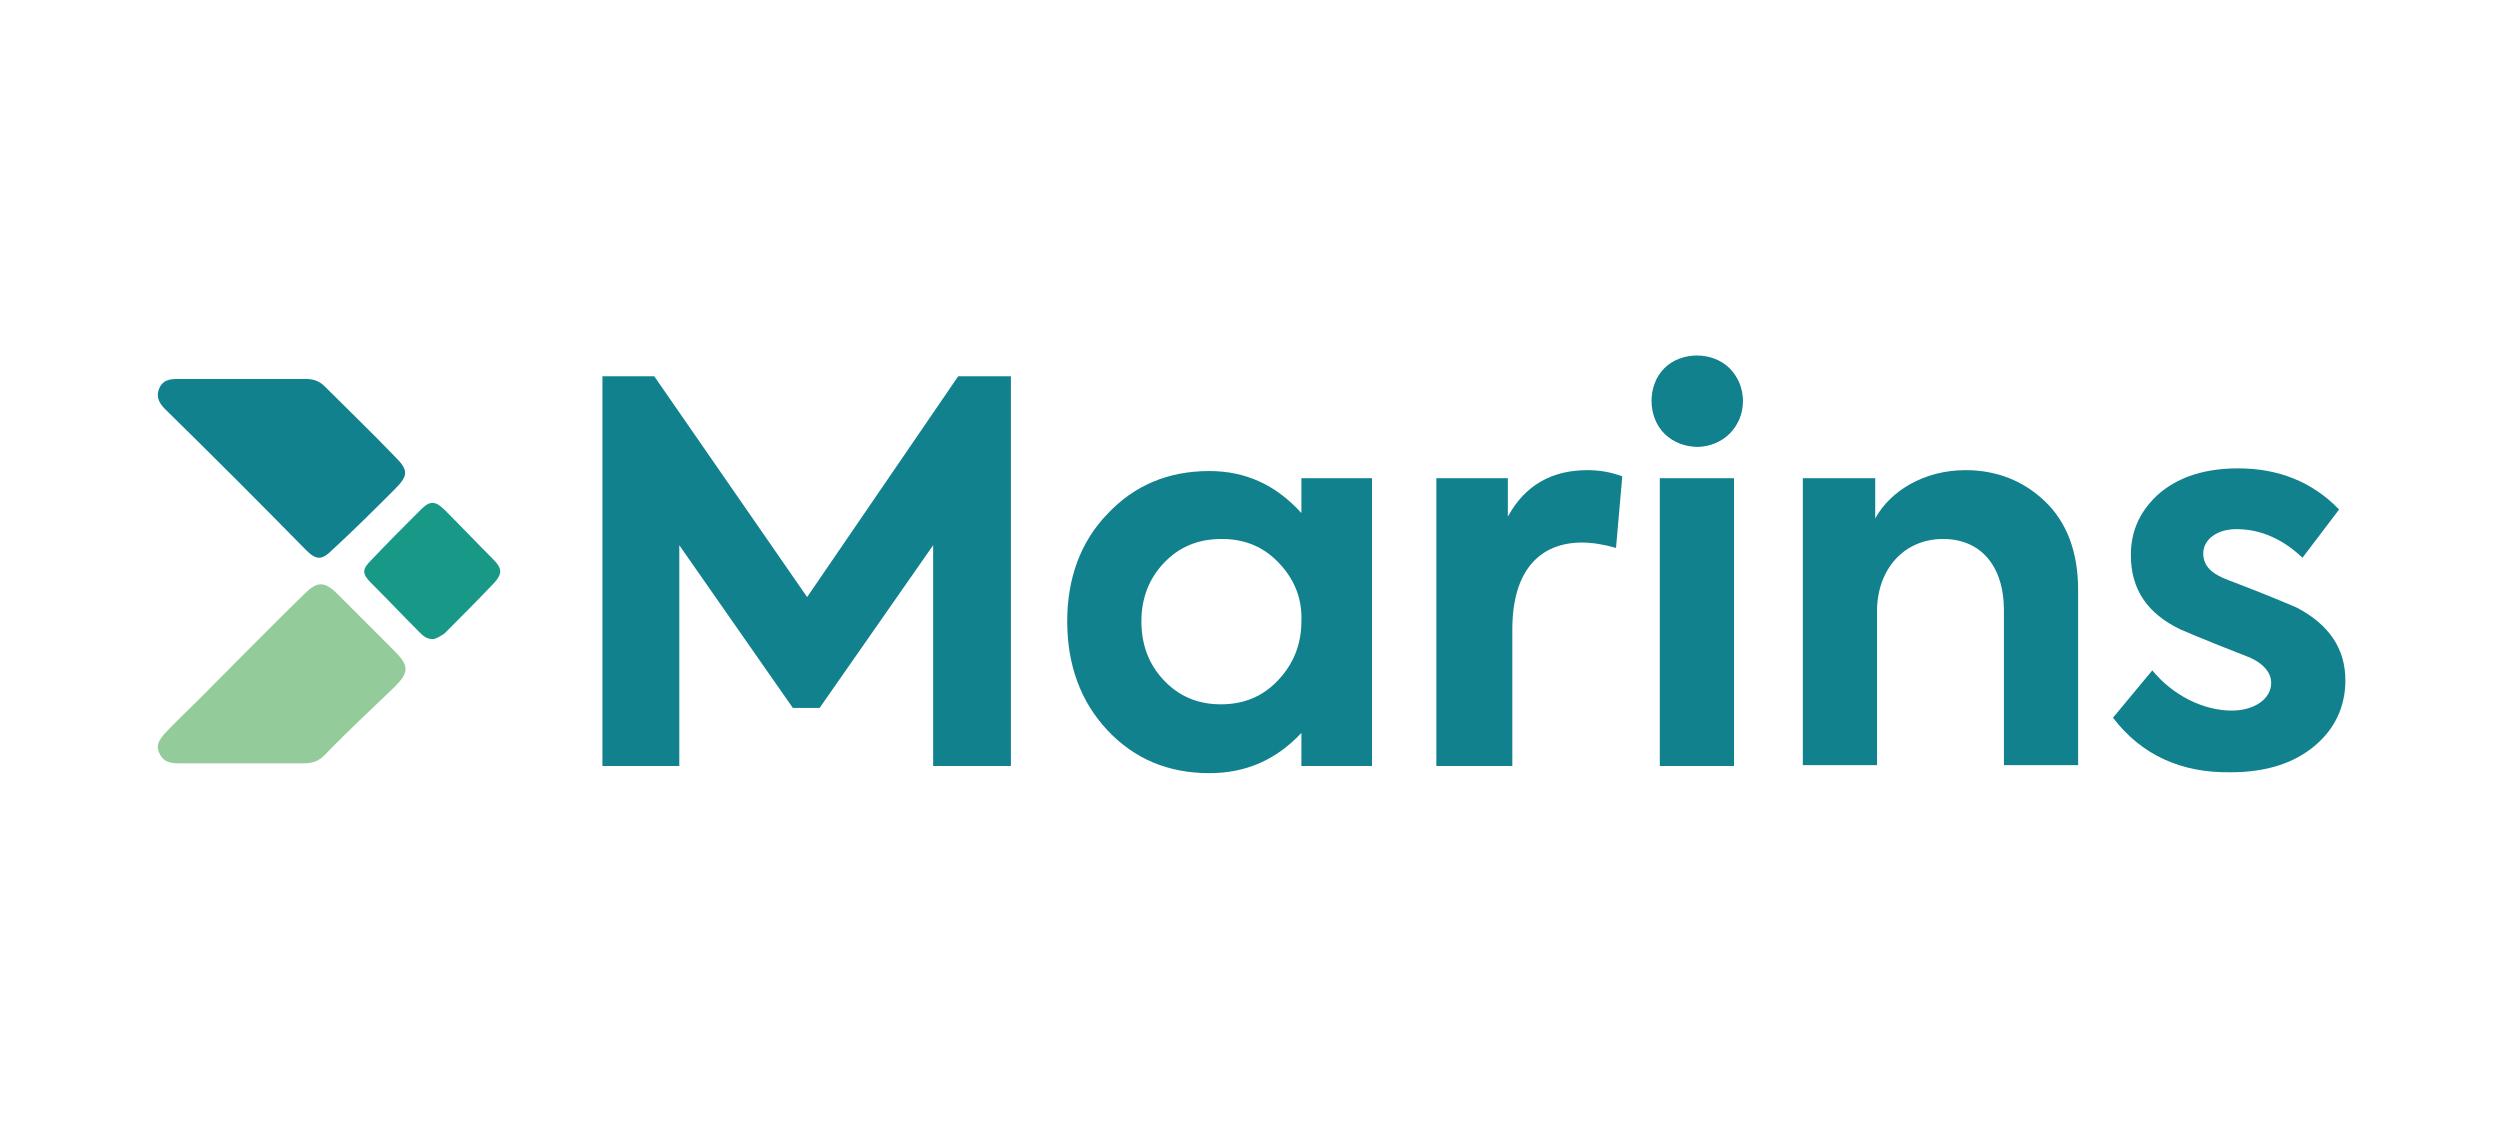
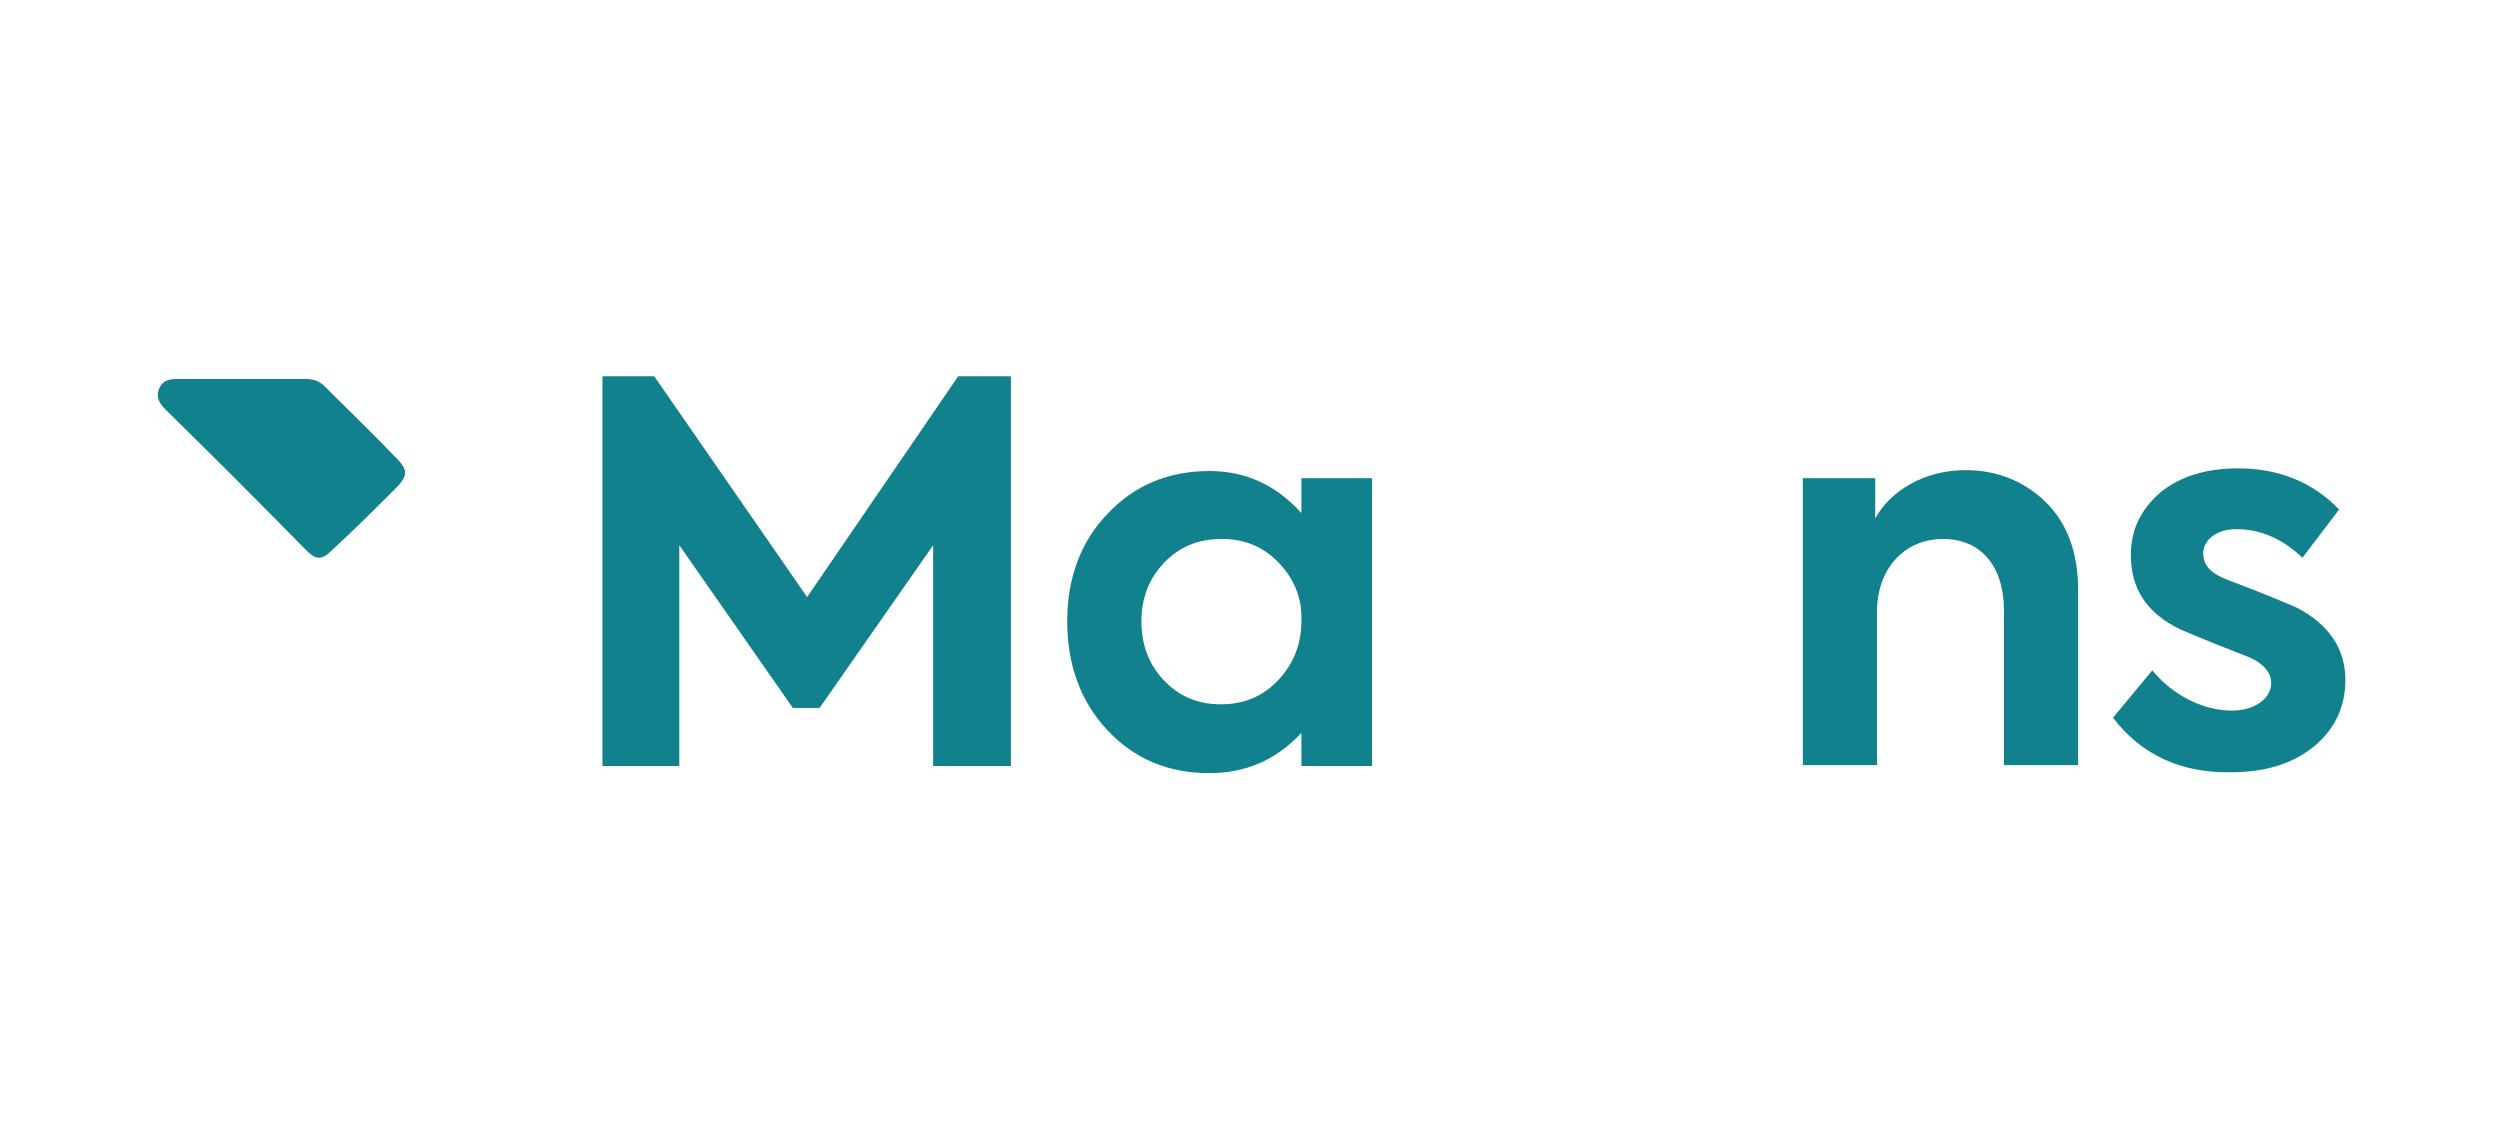
<svg xmlns="http://www.w3.org/2000/svg" version="1.1" id="Layer_1" x="0px" y="0px" viewBox="0 0 279.7 127.6" style="enable-background:new 0 0 279.7 127.6;" xml:space="preserve">
  <style type="text/css">
	.st0{fill:#94CB9B;}
	.st1{fill:#11818E;}
	.st2{fill:#189887;}
</style>
-   <path class="st0" d="M27,85.4c-2.4,0-4.8,0-7.1,0c-0.9,0-1.7-0.2-2.1-1.2c-0.4-0.9,0.1-1.5,0.6-2.1c1.2-1.3,2.5-2.5,3.8-3.8  c3.9-3.9,7.8-7.9,11.8-11.8c1.5-1.5,2.3-1.5,3.8,0c2.1,2.1,4.2,4.2,6.3,6.3c1.7,1.7,1.7,2.4,0,4.1c-2.6,2.5-5.3,5-7.8,7.6  c-0.7,0.7-1.4,0.9-2.3,0.9C31.6,85.4,29.3,85.4,27,85.4z" />
  <path class="st1" d="M27,42.4c2.4,0,4.8,0,7.2,0c0.8,0,1.5,0.2,2.1,0.8c2.6,2.6,5.3,5.2,7.9,7.9c1.5,1.5,1.5,2.1,0,3.6  c-2.3,2.3-4.6,4.6-7,6.8c-1.2,1.2-1.8,1.2-3,0C29,56.2,23.8,51,18.5,45.8c-0.6-0.6-1.1-1.3-0.7-2.3c0.4-1,1.2-1.1,2.1-1.1  C22.3,42.4,24.7,42.4,27,42.4z" />
-   <path class="st2" d="M48.4,71.5c-0.7,0-1.1-0.4-1.5-0.8c-1.8-1.8-3.6-3.7-5.4-5.5c-1-1-1-1.5,0-2.5c1.8-1.9,3.7-3.8,5.6-5.7  c1-1,1.6-1,2.7,0.1c1.8,1.8,3.6,3.7,5.4,5.5c1,1,1,1.6,0.1,2.6c-1.8,1.9-3.7,3.8-5.6,5.7C49.2,71.2,48.8,71.5,48.4,71.5z" />
-   <path class="st1" d="M195,44.9c0,2.8-2.2,5-5,5.1c-3,0-5.1-2.1-5.1-5.1c0-3,2-4.9,5-4.9C192.9,40,195,42,195,44.9z" />
  <g>
    <path class="st1" d="M67.4,85.7V42.1h5.8l17.1,24.7l16.9-24.7h5.9v43.6h-8.7V61L91.7,79.2h-3L76,61v24.7H67.4z" />
    <path class="st1" d="M145.6,53.5h7.9v32.2h-7.9V82c-2.8,3-6.2,4.5-10.3,4.5c-4.6,0-8.4-1.6-11.4-4.8c-3-3.2-4.5-7.3-4.5-12.2   c0-4.8,1.5-8.9,4.5-12c3-3.2,6.8-4.8,11.4-4.8c4,0,7.4,1.5,10.3,4.7V53.5z M143.1,63c-1.7-1.8-3.8-2.7-6.4-2.7   c-2.7,0-4.8,0.9-6.5,2.7c-1.7,1.8-2.5,4-2.5,6.5c0,2.6,0.8,4.8,2.5,6.6c1.7,1.8,3.8,2.7,6.4,2.7s4.7-0.9,6.4-2.7   c1.7-1.8,2.6-4,2.6-6.6C145.7,67.1,144.9,64.9,143.1,63z" />
-     <path class="st1" d="M160.7,85.7V53.5h8v4.3c1.9-3.5,4.9-5.2,8.9-5.2c1.3,0,2.6,0.2,3.9,0.7l-0.7,8c-1.4-0.4-2.7-0.6-3.8-0.6   c-4.7,0-7.8,3.1-7.8,9.7v15.3H160.7z" />
-     <path class="st1" d="M186.2,48.5c-1.9-1.9-1.9-5.4,0-7.3c1.9-1.9,5.4-1.9,7.3,0c1.9,1.9,1.9,5.3,0,7.3   C191.6,50.4,188.2,50.4,186.2,48.5z M194,85.7h-8.3V53.5h8.3V85.7z" />
    <path class="st1" d="M201.7,85.7V53.5h8.1V58c1.7-3.1,5.5-5.4,10.1-5.4c3.5,0,6.5,1.2,8.9,3.5s3.7,5.6,3.7,9.9v19.6h-8.3V68.3   c0-5.1-2.7-8-6.8-8c-4.4,0-7.4,3.4-7.4,8.1v17.2H201.7z" />
    <path class="st1" d="M236.4,80.3l4.4-5.3c2.3,2.8,5.7,4.5,8.9,4.5c2.5,0,4.4-1.3,4.4-3.1c0-1.1-0.8-2.1-2.3-2.8   c-0.5-0.2-1.8-0.7-3.8-1.5s-3.4-1.4-4.1-1.7c-3.7-1.8-5.5-4.5-5.5-8.3c0-2.8,1.1-5.1,3.3-7c2.2-1.8,5.1-2.7,8.7-2.7   c4.5,0,8.3,1.5,11.3,4.6l-4.1,5.4c-2.2-2.1-4.7-3.2-7.4-3.2c-2.2,0-3.7,1.2-3.7,2.7c0,1.4,0.9,2.3,2.8,3c4.2,1.6,6.8,2.7,7.7,3.1   c3.6,1.9,5.4,4.6,5.4,8.1c0,3-1.2,5.5-3.5,7.4c-2.3,1.9-5.4,2.9-9.3,2.9C244.1,86.5,239.6,84.5,236.4,80.3z" />
  </g>
</svg>